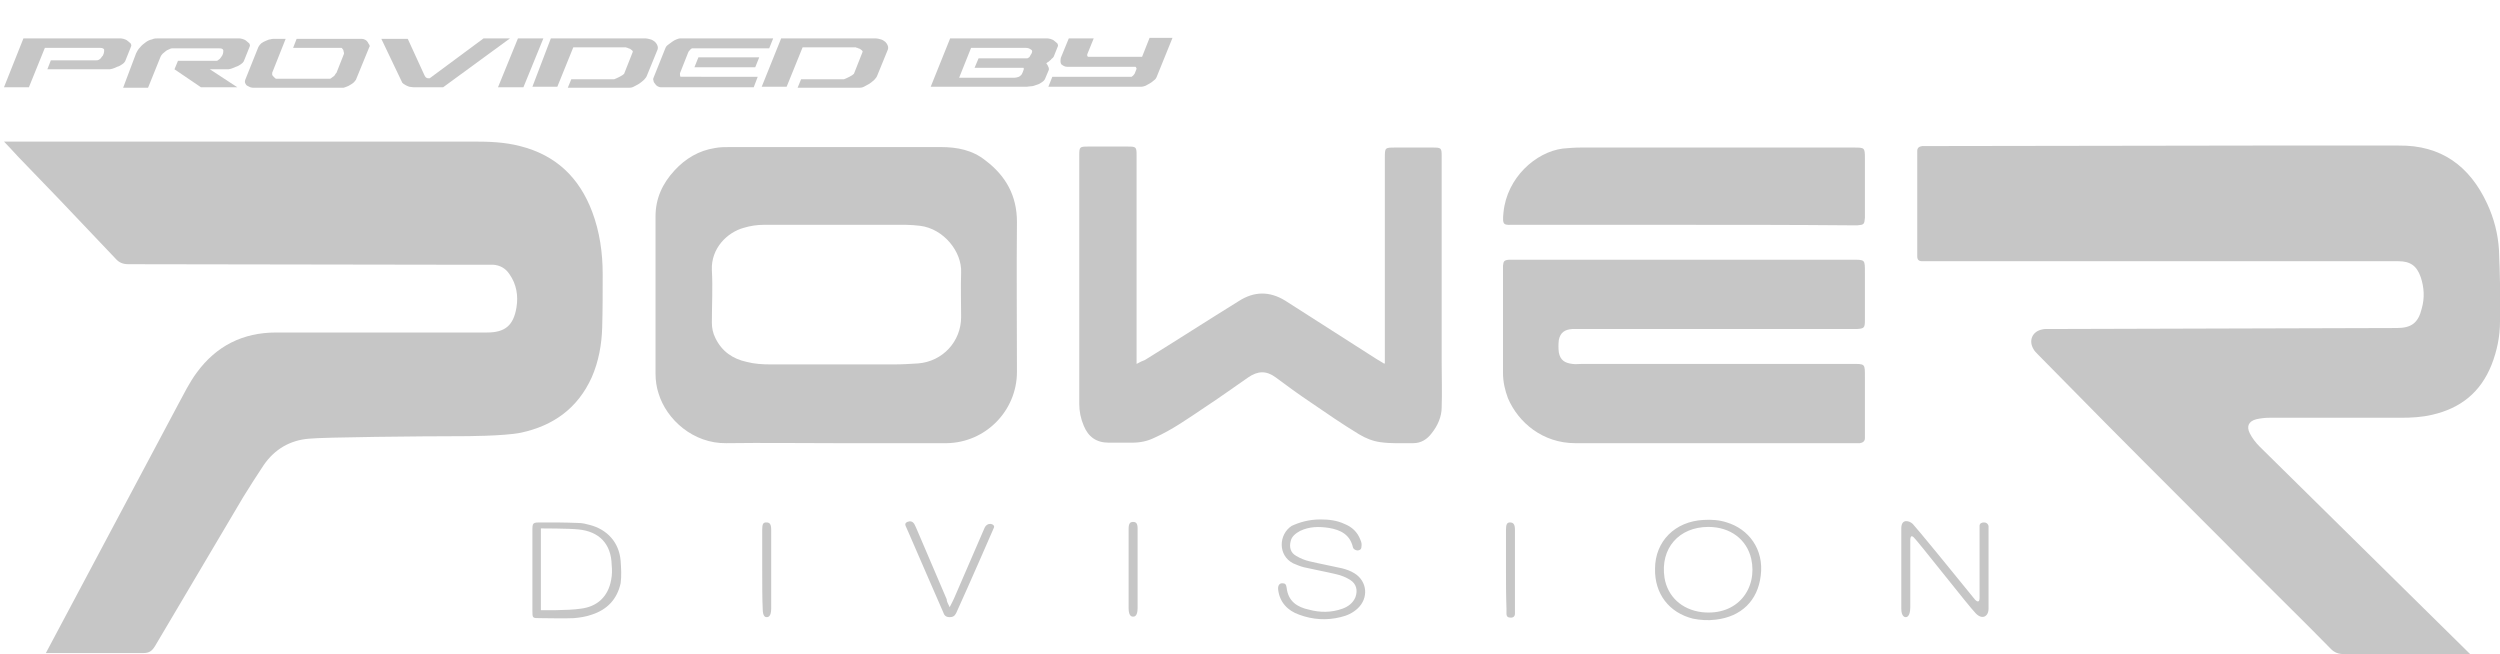
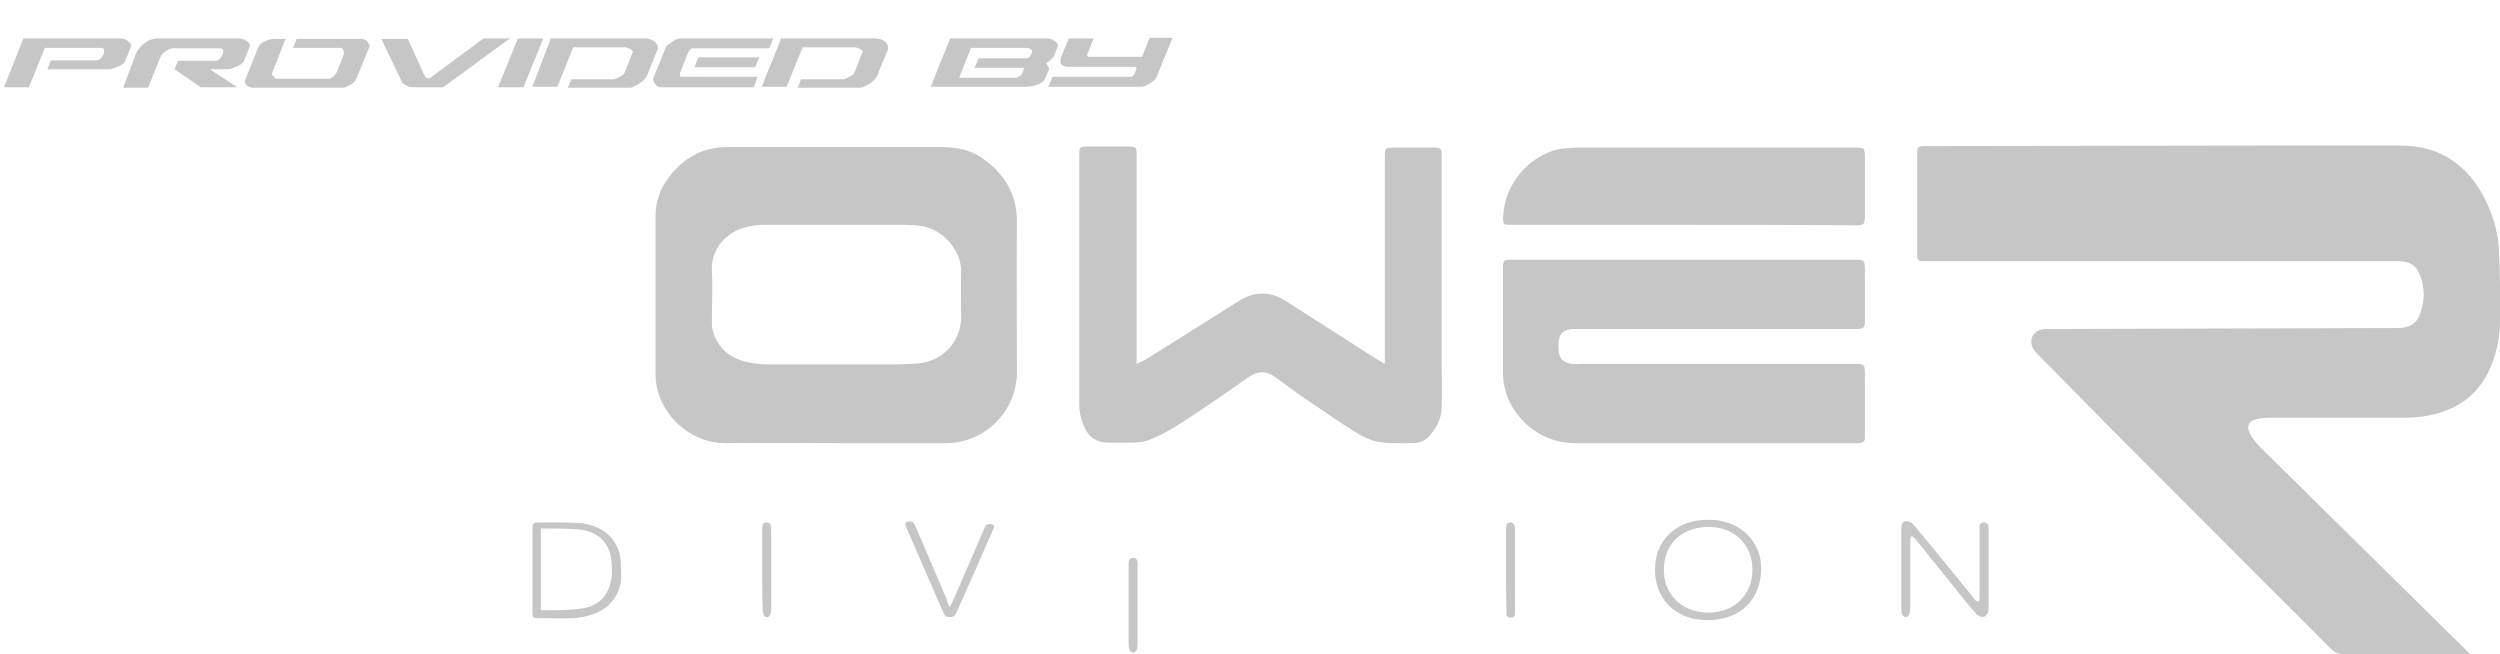
<svg xmlns="http://www.w3.org/2000/svg" version="1.1" id="Warstwa_1" x="0px" y="0px" viewBox="0 0 501.5 131.2" style="enable-background:new 0 0 501.5 131.2;" xml:space="preserve">
  <style type="text/css">
	.st0{fill:#C6C6C6;}
	.st1{enable-background:new    ;}
</style>
  <g>
    <path class="st0" d="M495.5,131.2c0,0-1.3,0-1.8,0c-7.9,0-15.7,0-23.6,0c-1,0-1.8-0.3-2.5-1c-4.8-4.9-9.7-9.7-14.5-14.5   c-10.1-10.2-20.3-20.3-30.4-30.5c-4.6-4.7-9.3-9.4-13.9-14.1c-0.3-0.3-0.7-0.7-0.9-1.1c-1-1.7-0.2-3.5,1.7-3.9   c0.3-0.1,0.6-0.1,0.8-0.1c0.3,0,0.7,0,1,0c23.1-0.1,46.2-0.1,69.4-0.2c2.9,0,4.3-1,5-3.9c0.6-2.1,0.5-4.2-0.2-6.3   c-0.8-2.3-2.1-3.2-4.5-3.2c-13.5,0-26.9,0-40.4,0c-17.8,0-35.6,0-53.4,0c-0.6,0-1.1,0-1.7,0c-0.7,0-1-0.3-1-1c0-0.3,0-0.7,0-1   c0-6.4,0-12.7,0-19.1c0-0.3,0-0.7,0-1c0-0.6,0.3-0.9,1-1c0.3,0,0.7,0,1,0c21.8,0,43.5-0.1,65.3-0.1c9.8,0,19.5,0,29.3,0   c8.5-0.1,14.2,4.1,17.7,11.6c1.4,3,2.2,6.1,2.4,9.4c0.2,4.7,0.3,9.5,0.2,14.3c0,3-0.6,5.9-1.7,8.7c-2.2,5.5-6.2,8.7-11.9,10   c-2.1,0.5-4.2,0.6-6.3,0.6c-8.8,0-17.5,0-26.3,0c-0.9,0-1.8,0.1-2.7,0.3c-1.5,0.4-2,1.4-1.3,2.8c0.5,1,1.2,1.9,2,2.7L495.5,131.2z" />
-     <path class="st0" d="M9.2,131c0,0,22.4-42.1,26.5-49.8c1.2-2.2,2.3-4.5,3.8-6.5c3.9-5.3,9.2-8,15.9-8c14.1,0,28.2,0,42.3,0   c3.6,0,5.3-1.4,5.9-5c0.4-2.4,0-4.7-1.4-6.7c-0.8-1.2-1.9-1.8-3.3-1.9c-0.5,0-7.4,0-10.5,0c-20.9,0-41.7-0.1-62.6-0.1   c-1.1,0-1.9-0.3-2.6-1.1c-3.8-4-7.6-8-11.4-12c-2.7-2.8-5.4-5.6-8.1-8.4c-0.8-0.9-2.9-3.1-2.9-3.1s63.6,0,94.2,0   c3.1,0,6.2,0.1,9.3,0.9c7.2,1.8,11.9,6.3,14.5,13.2c1.5,4,2.1,8.2,2.1,12.5c0,3.6,0,7.2-0.1,10.7c-0.1,3.4-0.7,6.8-2.1,10   c-2.8,6.2-7.7,9.7-14.2,11.1c-3.4,0.7-11.5,0.7-12.1,0.7c-7.6,0-27.8,0.2-30.4,0.5c-3.8,0.3-6.9,2.1-9.1,5.3   c-1.4,2.1-2.8,4.3-4.1,6.4c-5.9,10-11.8,19.9-17.7,29.9c-0.6,1-1.2,1.4-2.3,1.4L9.2,131z" />
    <path class="st0" d="M167.5,88.9c-7.2,0-14.5-0.1-21.8,0c-6.6,0.1-12-4.7-13.6-10c-0.4-1.2-0.6-2.6-0.6-3.9c0-10.5,0-21.1,0-31.6   c0-3.6,1.4-6.6,3.8-9.2c2.2-2.4,4.9-4,8.1-4.5c1-0.2,2.1-0.2,3.1-0.2c14.1,0,28.2,0,42.2,0c3.3,0,6.4,0.6,9,2.7   c4.1,3.1,6.3,7.1,6.3,12.3c-0.1,10,0,20.1,0,30.1c0,7.8-6.3,14.2-14.1,14.3c-0.1,0-0.2,0-0.3,0C182.3,88.9,174.9,88.9,167.5,88.9z    M167.8,45.1c-4.8,0-9.7,0-14.6,0c-1.3,0-2.7,0.2-4,0.6c-3.3,0.9-6.6,4.1-6.4,8.5c0.2,3.5,0,7,0,10.5c0,1.1,0.2,2.1,0.7,3.1   c1.3,2.7,3.5,4.2,6.3,4.8c1.5,0.4,3.2,0.5,4.7,0.5c8.3,0,16.6,0,24.9,0c1.6,0,3.2-0.1,4.8-0.2c4.9-0.4,8.6-4.4,8.6-9.3   c0-3-0.1-5.9,0-8.9c0.2-4.2-3.5-8.8-8.2-9.4c-0.9-0.1-1.9-0.2-2.8-0.2C177.2,45.1,172.5,45.1,167.8,45.1z" />
    <path class="st0" d="M277.8,72.9c0-0.6,0-1.2,0-1.8c0-13.1,0-26.3,0-39.4c0-2.1,0-2.1,2.1-2.1c2.5,0,5.1,0,7.6,0   c1.6,0,1.7,0.1,1.7,1.7c0,13.8,0,27.7,0,41.5c0,3,0.1,5.9,0,8.9c0,1.9-0.8,3.7-2,5.2c-0.9,1.2-2.1,2-3.7,2c-2.2,0-4.5,0.1-6.6-0.2   c-1.5-0.2-3-0.8-4.3-1.6c-3.3-2-6.5-4.2-9.7-6.4c-2.4-1.6-4.7-3.3-7-5c-1.9-1.4-3.6-1.3-5.5,0c-2.9,2-5.8,4.1-8.7,6   c-3.3,2.2-6.5,4.5-10.1,6.1c-1.4,0.7-2.9,1-4.5,1s-3.1,0-4.7,0c-2.5,0-4.1-1.2-5-3.4c-0.6-1.4-0.9-2.9-0.9-4.4   c0-16.6,0-33.2,0-49.9c0-1.6,0.1-1.7,1.7-1.7c2.7,0,5.4,0,8.1,0c1.6,0,1.7,0.1,1.7,1.7c0,13.3,0,26.6,0,39.8c0,0.6,0,1.2,0,2.1   c0.7-0.4,1.2-0.6,1.7-0.8c6.3-3.9,12.5-7.9,18.8-11.8c3.1-2,6.2-2,9.3-0.1c6.1,3.9,12.2,7.8,18.3,11.7c0.5,0.3,1,0.6,1.5,0.9   C277.5,73,277.7,72.9,277.8,72.9z" />
    <path class="st0" d="M337.8,52.1c11.2,0,22.4,0,33.6,0c2.8,0,2.7-0.1,2.7,2.7c0,3.2,0,6.3,0,9.5c0,1.5-0.2,1.6-1.6,1.7   c-0.5,0-1,0-1.6,0c-17.9,0-35.8,0-53.7,0c-0.6,0-1.2,0-1.8,0c-1.5,0.1-2.4,0.7-2.7,2.2c-0.1,0.8-0.1,1.7,0,2.5   c0.3,1.5,1.1,2.1,2.7,2.3c0.6,0.1,1.3,0,2,0c18,0,36,0,54,0c2.8,0,2.7-0.1,2.7,2.7c0,3.6,0,7.2,0,10.9c0,0.4,0,0.8,0,1.3   c0,0.6-0.4,0.9-1,1c-0.4,0-0.8,0-1.3,0c-18.6,0-37.2,0-55.8,0c-6.5,0-11.4-4.1-13.5-9c-0.6-1.6-1-3.3-1-5.1c0-6.9,0-13.8,0-20.8   c0-0.2,0-0.5,0-0.7c0.1-0.9,0.2-1.1,1.2-1.2c0.5,0,1,0,1.6,0C315.4,52.1,326.6,52.1,337.8,52.1z" />
    <path class="st0" d="M337.8,45.1c-11.3,0-22.7,0-34,0c-2.1,0-2.5,0.3-2.2-2.5c0.7-7,6.5-12.1,11.9-12.8c1.2-0.1,2.3-0.2,3.5-0.2   c18.3,0,36.6,0,54.9,0c2.1,0,2.2,0,2.2,2.1c0,3.8,0,7.5,0,11.3c0,0.2,0,0.5,0,0.7c-0.1,1.3-0.2,1.4-1.5,1.5c-0.5,0-0.9,0-1.4,0   C360,45.1,348.9,45.1,337.8,45.1z" />
    <path class="st0" d="M397.1,119.9c0-4.1,0-14,0-14.4c0-0.5,0.4-0.7,0.9-0.7s0.8,0.3,0.9,0.7c0,0.3,0,0.6,0,0.8c0,5.3,0,10.5,0,15.8   c0,1.6-1.3,2.3-2.6,0.9c-1.3-1.3-11.7-14.6-12.4-15.2c-0.6-0.6-0.7,0.1-0.7,0.6c0,4.2,0,9.2,0,13.4c0,2-0.8,2-0.9,2s-0.9,0-0.9-1.7   s0-16.1,0-16.1c0-2.1,1.7-1.5,2.3-0.9c0.6,0.6,8.8,10.6,12.5,15.2C396.8,120.9,397.1,120.7,397.1,119.9z" />
    <path class="st0" d="M332,114.1c0-5.5,4-9.5,9.7-9.8c1.6-0.1,3.2,0,4.7,0.5c4.3,1.3,7.5,5.3,6.8,10.7c-0.6,5-3.9,8.2-9,8.8   c-1.6,0.2-3.1,0.1-4.6-0.2C334.8,122.9,331.9,119.1,332,114.1z M342.7,105.7c-5.9,0-9.7,4.3-8.8,10.2c0.6,3.7,3.4,6.4,7.5,6.9   c7.2,0.8,11.2-4.8,9.9-10.7C350.4,108.2,347.1,105.7,342.7,105.7z" />
-     <path class="st0" d="M264.9,104.2c1.7,0,3.3,0.2,4.8,0.9c1.5,0.6,2.6,1.6,3.2,3.2c0.2,0.4,0.3,0.9,0.2,1.4c0,0.3-0.1,0.6-0.6,0.7   c-0.4,0.1-1-0.2-1.1-0.6c-0.6-2.6-2.5-3.5-4.8-3.9c-2-0.3-3.9-0.3-5.8,0.6c-0.9,0.5-1.7,1.1-1.9,2.1c-0.3,1.2,0,2.3,1.1,2.9   c0.8,0.5,1.8,0.9,2.7,1.1c2.1,0.5,4.3,0.9,6.5,1.4c0.8,0.2,1.7,0.5,2.5,1c2.6,1.6,2.9,5,0.6,7.1c-1,0.9-2.1,1.4-3.4,1.7   c-2.8,0.7-5.6,0.5-8.3-0.5c-2.3-0.8-3.9-2.5-4.2-5c-0.1-0.9,0.3-1.3,0.8-1.3c0.6,0,0.8,0.2,0.9,0.9c0.3,2.7,2.1,3.9,4.5,4.4   c2.2,0.6,4.5,0.6,6.7-0.2c1.1-0.4,2.1-1.1,2.6-2.3c0.5-1.4,0.2-2.7-1.1-3.5c-0.8-0.5-1.8-0.9-2.7-1.1c-2.1-0.5-4.3-0.9-6.5-1.4   c-0.8-0.2-1.5-0.5-2.2-0.8c-3.1-1.6-2.9-5.8-0.3-7.5C260.6,104.8,262.5,104.2,264.9,104.2z" />
    <path class="st0" d="M106.8,114.2c0-2.5,0-5.1,0-7.6c0-1.8,0-1.8,1.9-1.8c2.4,0,4.7,0,7.1,0.1c1.1,0,1.7,0.2,2.5,0.4   c3.5,0.9,5.9,3.5,6.2,7.2c0.1,1.5,0.2,3,0,4.5c-0.7,3.2-2.7,5.3-5.8,6.3c-1.1,0.4-2.4,0.6-3.6,0.7c-2.3,0.1-4.5,0-6.8,0   c-1.5,0-1.5,0-1.5-1.5C106.8,119.6,106.8,116.9,106.8,114.2L106.8,114.2z M108.5,122.4c0,0,5.5,0.1,8-0.3c3.3-0.4,5.5-2.4,6.1-5.8   c0.2-1,0.2-2,0.1-3c-0.1-4.2-2.5-6.7-6.7-7.1c-1.9-0.2-7.5-0.2-7.5-0.2V122.4z" />
    <path class="st0" d="M190.5,121.8c0.4-0.8,0.7-1.3,0.9-1.8c2-4.7,4.1-9.4,6.1-14.1c0.6-1.3,2.1-0.8,1.9-0.1   c-0.3,0.7-5,11.5-7.6,17.2c-0.3,0.6-0.7,0.8-1.3,0.8c-0.8,0-1.1-0.4-1.3-1c-1.1-2.6-2.3-5.2-3.4-7.8c-1.2-2.8-2.4-5.5-3.6-8.3   c-0.1-0.3-0.3-0.6-0.4-0.9c-0.2-0.4-0.4-0.8,0.2-1.1c0.5-0.2,1-0.2,1.4,0.4c0.2,0.4,0.4,0.8,0.6,1.3c2,4.6,3.9,9.2,5.9,13.8   C189.9,120.7,190.2,121.1,190.5,121.8z" />
    <path class="st0" d="M302.1,114.2c0-2.6,0-5.3,0-7.9c0-1.1,0.2-1.5,0.8-1.5c0.7,0,1,0.4,1,1.5c0,5.4,0,10.7,0,16.1   c0,0.2,0,0.5,0,0.7c0,0.5-0.3,0.8-0.8,0.8c-0.6,0-0.9-0.2-0.9-0.8c0-0.3,0-0.7,0-1C302.1,119.4,302.1,116.8,302.1,114.2z" />
    <path class="st0" d="M152.9,114.2c0-2.6,0-5.3,0-7.9c0-1.2,0.2-1.5,0.8-1.5c0.7,0,1,0.3,1,1.5c0,5.3,0,14.1,0,15.8   s-0.7,1.7-0.9,1.7s-0.8,0-0.8-1.7C152.9,120.4,152.9,116.8,152.9,114.2z" />
-     <path class="st0" d="M226.4,114.3c0-2.4,0-4.8,0-7.2c0-0.3,0-0.7,0-1c0-1.1,0.3-1.4,0.9-1.4c0.6,0,0.9,0.3,0.9,1.3   c0,5.5,0,14.3,0,16s-0.7,1.7-0.9,1.7s-0.9,0-0.9-1.7C226.4,120.4,226.4,116.9,226.4,114.3z" />
+     <path class="st0" d="M226.4,114.3c0-0.3,0-0.7,0-1c0-1.1,0.3-1.4,0.9-1.4c0.6,0,0.9,0.3,0.9,1.3   c0,5.5,0,14.3,0,16s-0.7,1.7-0.9,1.7s-0.9,0-0.9-1.7C226.4,120.4,226.4,116.9,226.4,114.3z" />
  </g>
  <g class="st1">
    <path class="st0" d="M4.7,7.7H24c0.2,0,0.5,0,0.8,0.1c0.3,0.1,0.6,0.2,0.8,0.4s0.4,0.3,0.6,0.5c0.1,0.2,0.2,0.4,0.1,0.6l-1.2,3   c-0.1,0.2-0.3,0.4-0.6,0.6s-0.6,0.4-1,0.5c-0.4,0.2-0.7,0.3-1,0.4c-0.3,0.1-0.6,0.1-0.7,0.1H9.5l0.7-1.8h9.1c0.2,0,0.3,0,0.5-0.1   c0.2-0.1,0.3-0.2,0.4-0.3c0.1-0.1,0.2-0.3,0.3-0.4c0.1-0.1,0.2-0.2,0.2-0.3c0.2-0.4,0.2-0.8,0.2-1s-0.3-0.4-0.8-0.4H9l-3.2,7.9h-5   L4.7,7.7z" />
    <path class="st0" d="M27.3,10.7c0.2-0.4,0.4-0.8,0.8-1.2c0.3-0.4,0.7-0.7,1.1-1c0.4-0.3,0.8-0.5,1.3-0.6c0.4-0.2,0.8-0.2,1.2-0.2   h16.1c0.2,0,0.5,0,0.8,0.1c0.3,0.1,0.6,0.2,0.8,0.4s0.4,0.3,0.6,0.5c0.1,0.2,0.2,0.4,0.1,0.6l-1.2,3c-0.1,0.2-0.3,0.4-0.6,0.6   s-0.6,0.4-1,0.5c-0.4,0.2-0.7,0.3-1,0.4c-0.3,0.1-0.6,0.1-0.7,0.1h-3.5l5.5,3.6h-7.3L35,13.9l0.7-1.7h7.6c0.2,0,0.3,0,0.4-0.1   c0.1-0.1,0.3-0.2,0.4-0.3c0.1-0.1,0.2-0.3,0.3-0.4s0.1-0.2,0.2-0.3c0.2-0.4,0.2-0.8,0.2-1c-0.1-0.3-0.3-0.4-0.8-0.4h-9.5   c-0.2,0-0.4,0.1-0.6,0.2c-0.2,0.1-0.5,0.2-0.7,0.4c-0.2,0.2-0.4,0.3-0.6,0.5c-0.2,0.2-0.3,0.4-0.4,0.6l-2.5,6.2h-5L27.3,10.7z" />
    <path class="st0" d="M52.4,8.7c0.3-0.2,0.6-0.4,0.9-0.5c0.3-0.1,0.6-0.3,0.9-0.3c0.3-0.1,0.5-0.1,0.6-0.1h2.5l-2.7,6.8   c0,0,0,0.1,0,0.3s0.1,0.3,0.2,0.4c0.1,0.1,0.2,0.2,0.3,0.3c0.1,0.1,0.2,0.2,0.3,0.2h10.7c0.1,0,0.2,0,0.3-0.1   c0.1-0.1,0.3-0.2,0.4-0.3c0.2-0.1,0.3-0.2,0.4-0.4s0.2-0.3,0.3-0.4l1.5-3.8c0,0,0-0.1,0-0.2c0-0.1-0.1-0.3-0.1-0.4   c0-0.2-0.1-0.3-0.2-0.4c-0.1-0.1-0.1-0.2-0.2-0.2h-9.7l0.7-1.8h13.1c0.3,0,0.5,0.1,0.7,0.2c0.2,0.1,0.4,0.3,0.5,0.5   c0.1,0.2,0.2,0.4,0.3,0.5c0.1,0.2,0.1,0.3,0,0.4l-2.7,6.6c-0.1,0.1-0.2,0.3-0.4,0.5c-0.2,0.2-0.5,0.4-0.7,0.5   c-0.3,0.2-0.5,0.3-0.8,0.4c-0.3,0.1-0.5,0.2-0.6,0.2H50.9c-0.2,0-0.4,0-0.7-0.1c-0.2-0.1-0.4-0.2-0.6-0.3c-0.2-0.1-0.3-0.3-0.4-0.5   c-0.1-0.2-0.1-0.4,0-0.7l2.6-6.5C52,9.1,52.2,8.9,52.4,8.7z" />
    <path class="st0" d="M80.7,16.6l-4.2-8.8h5.3l3.3,7.2c0.1,0.2,0.2,0.4,0.3,0.5c0.1,0.1,0.3,0.2,0.5,0.2h0.3L97,7.7h5.3l-13.4,9.8   h-5.1c-0.3,0-0.6,0-0.9,0c-0.3,0-0.6-0.1-0.8-0.1c-0.3-0.1-0.5-0.2-0.7-0.3C81,16.9,80.9,16.8,80.7,16.6z" />
    <path class="st0" d="M109,7.7l-4,9.8h-5.1l4-9.8H109z" />
    <path class="st0" d="M110.5,7.7h19c0.3,0,0.6,0.1,1,0.2s0.6,0.3,0.9,0.5c0.2,0.2,0.4,0.5,0.5,0.8c0.1,0.3,0.1,0.6-0.1,1l-2,4.9   c-0.1,0.3-0.3,0.6-0.6,0.9c-0.3,0.3-0.6,0.5-1,0.8c-0.4,0.2-0.7,0.4-1.1,0.6s-0.7,0.2-0.9,0.2h-12.3l0.7-1.7h8.6   c0.3-0.1,0.7-0.3,1.1-0.5c0.4-0.2,0.7-0.4,0.9-0.6l1.7-4.3c0.1-0.2,0-0.3-0.1-0.4c-0.1-0.1-0.3-0.2-0.4-0.3   c-0.2-0.1-0.4-0.1-0.5-0.2c-0.2,0-0.3-0.1-0.3-0.1h-10.6l-3.2,7.9h-5L110.5,7.7z" />
    <path class="st0" d="M151.2,17.5h-18.7c-0.2,0-0.4-0.1-0.6-0.2c-0.2-0.1-0.4-0.3-0.5-0.5c-0.2-0.2-0.3-0.4-0.3-0.6   c-0.1-0.2-0.1-0.4,0-0.6l2.4-6c0.1-0.2,0.2-0.4,0.5-0.6c0.3-0.2,0.5-0.4,0.8-0.6c0.3-0.2,0.6-0.4,0.9-0.5s0.5-0.2,0.7-0.2h18.7   l-0.8,2h-15.5c-0.2,0.1-0.5,0.4-0.7,0.7l-1.7,4.3c0,0.3,0,0.5,0.1,0.7H152L151.2,17.5z M139.3,13.5l0.8-2h12.2l-0.8,2H139.3z" />
    <path class="st0" d="M156.7,7.7h19c0.3,0,0.6,0.1,1,0.2s0.6,0.3,0.9,0.5c0.2,0.2,0.4,0.5,0.5,0.8c0.1,0.3,0.1,0.6-0.1,1l-2,4.9   c-0.1,0.3-0.3,0.6-0.6,0.9c-0.3,0.3-0.6,0.5-1,0.8c-0.4,0.2-0.7,0.4-1.1,0.6c-0.4,0.2-0.7,0.2-0.9,0.2h-12.4l0.7-1.7h8.6   c0.3-0.1,0.7-0.3,1.1-0.5c0.4-0.2,0.7-0.4,0.9-0.6l1.7-4.3c0.1-0.2,0-0.3-0.1-0.4c-0.1-0.1-0.3-0.2-0.4-0.3   c-0.2-0.1-0.4-0.1-0.5-0.2c-0.2,0-0.3-0.1-0.3-0.1H161l-3.2,7.9h-5L156.7,7.7z" />
    <path class="st0" d="M190.6,7.7h19.3c0.2,0,0.5,0,0.8,0.1c0.3,0.1,0.6,0.2,0.8,0.4s0.4,0.3,0.6,0.5c0.1,0.2,0.2,0.4,0.1,0.6l-0.8,2   c0,0.1-0.1,0.1-0.2,0.3c-0.1,0.1-0.3,0.2-0.4,0.4c-0.2,0.1-0.3,0.3-0.5,0.4c-0.2,0.1-0.3,0.2-0.4,0.3c0,0.1,0.1,0.1,0.2,0.3   c0.1,0.1,0.1,0.3,0.2,0.4c0.1,0.2,0.1,0.3,0.1,0.4c0,0.1,0,0.2,0,0.2l-0.8,1.9c-0.1,0.2-0.3,0.4-0.6,0.6c-0.3,0.2-0.6,0.4-1,0.5   s-0.7,0.3-1.1,0.3s-0.7,0.1-0.9,0.1h-19.3L190.6,7.7z M205.7,9.6h-10.9l-2.4,6h10.9c0.5,0,0.8-0.1,1.1-0.2c0.3-0.2,0.6-0.4,0.7-0.8   c0.1-0.1,0.1-0.3,0.2-0.5c0.1-0.2,0.1-0.4,0-0.5h-9.8l0.8-1.9h9.8c0.2-0.1,0.4-0.2,0.5-0.4s0.2-0.4,0.3-0.5c0.2-0.4,0.2-0.7,0-0.8   C206.5,9.7,206.2,9.6,205.7,9.6z" />
    <path class="st0" d="M212.8,11.6l1.6-3.9h5l-1.3,3.2c0,0.1,0,0.2,0,0.3c0,0.1,0.1,0.1,0.2,0.2h10.8l1.5-3.8h4.6l-3.2,7.9   c-0.1,0.2-0.2,0.4-0.5,0.6c-0.2,0.2-0.5,0.4-0.8,0.6c-0.3,0.2-0.6,0.3-0.9,0.5c-0.3,0.1-0.6,0.2-0.8,0.2h-18.7l0.8-2h15.9   c0.2-0.1,0.4-0.3,0.6-0.6l0.4-1c0-0.1-0.1-0.3-0.2-0.4h-13.7c-0.5,0-0.8-0.2-1.2-0.5C212.7,12.6,212.7,12.2,212.8,11.6z" />
  </g>
</svg>